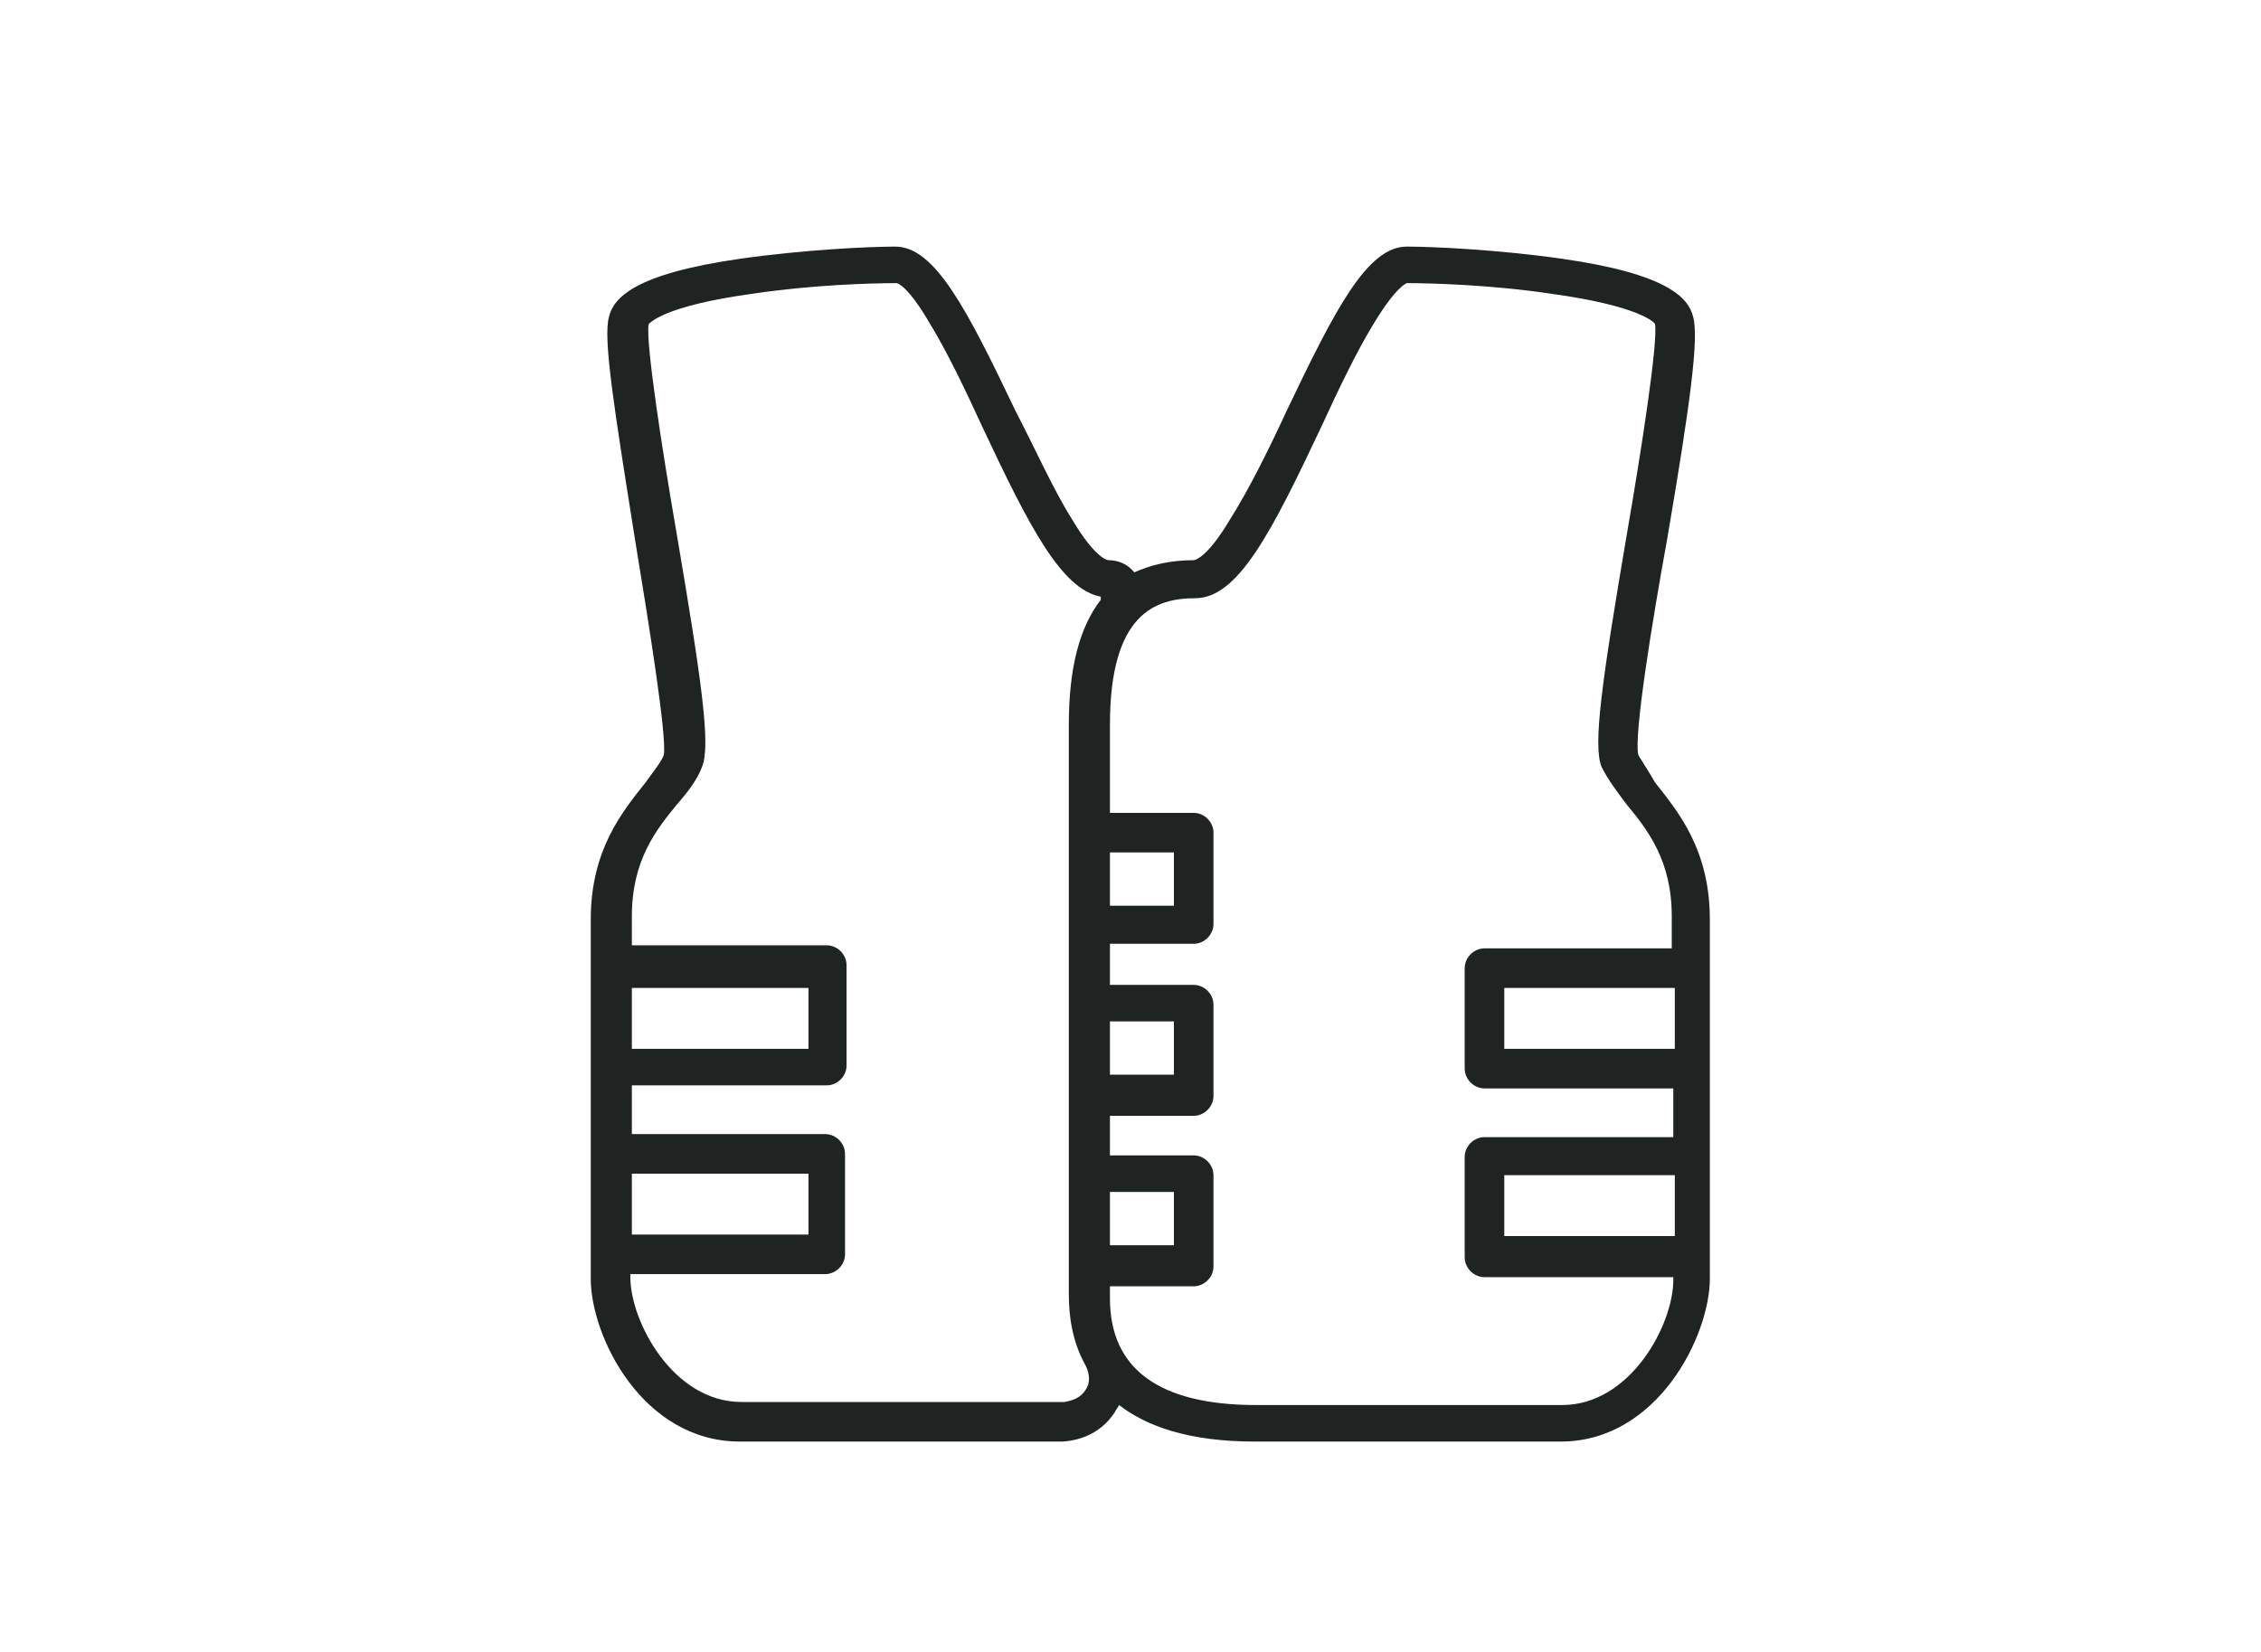
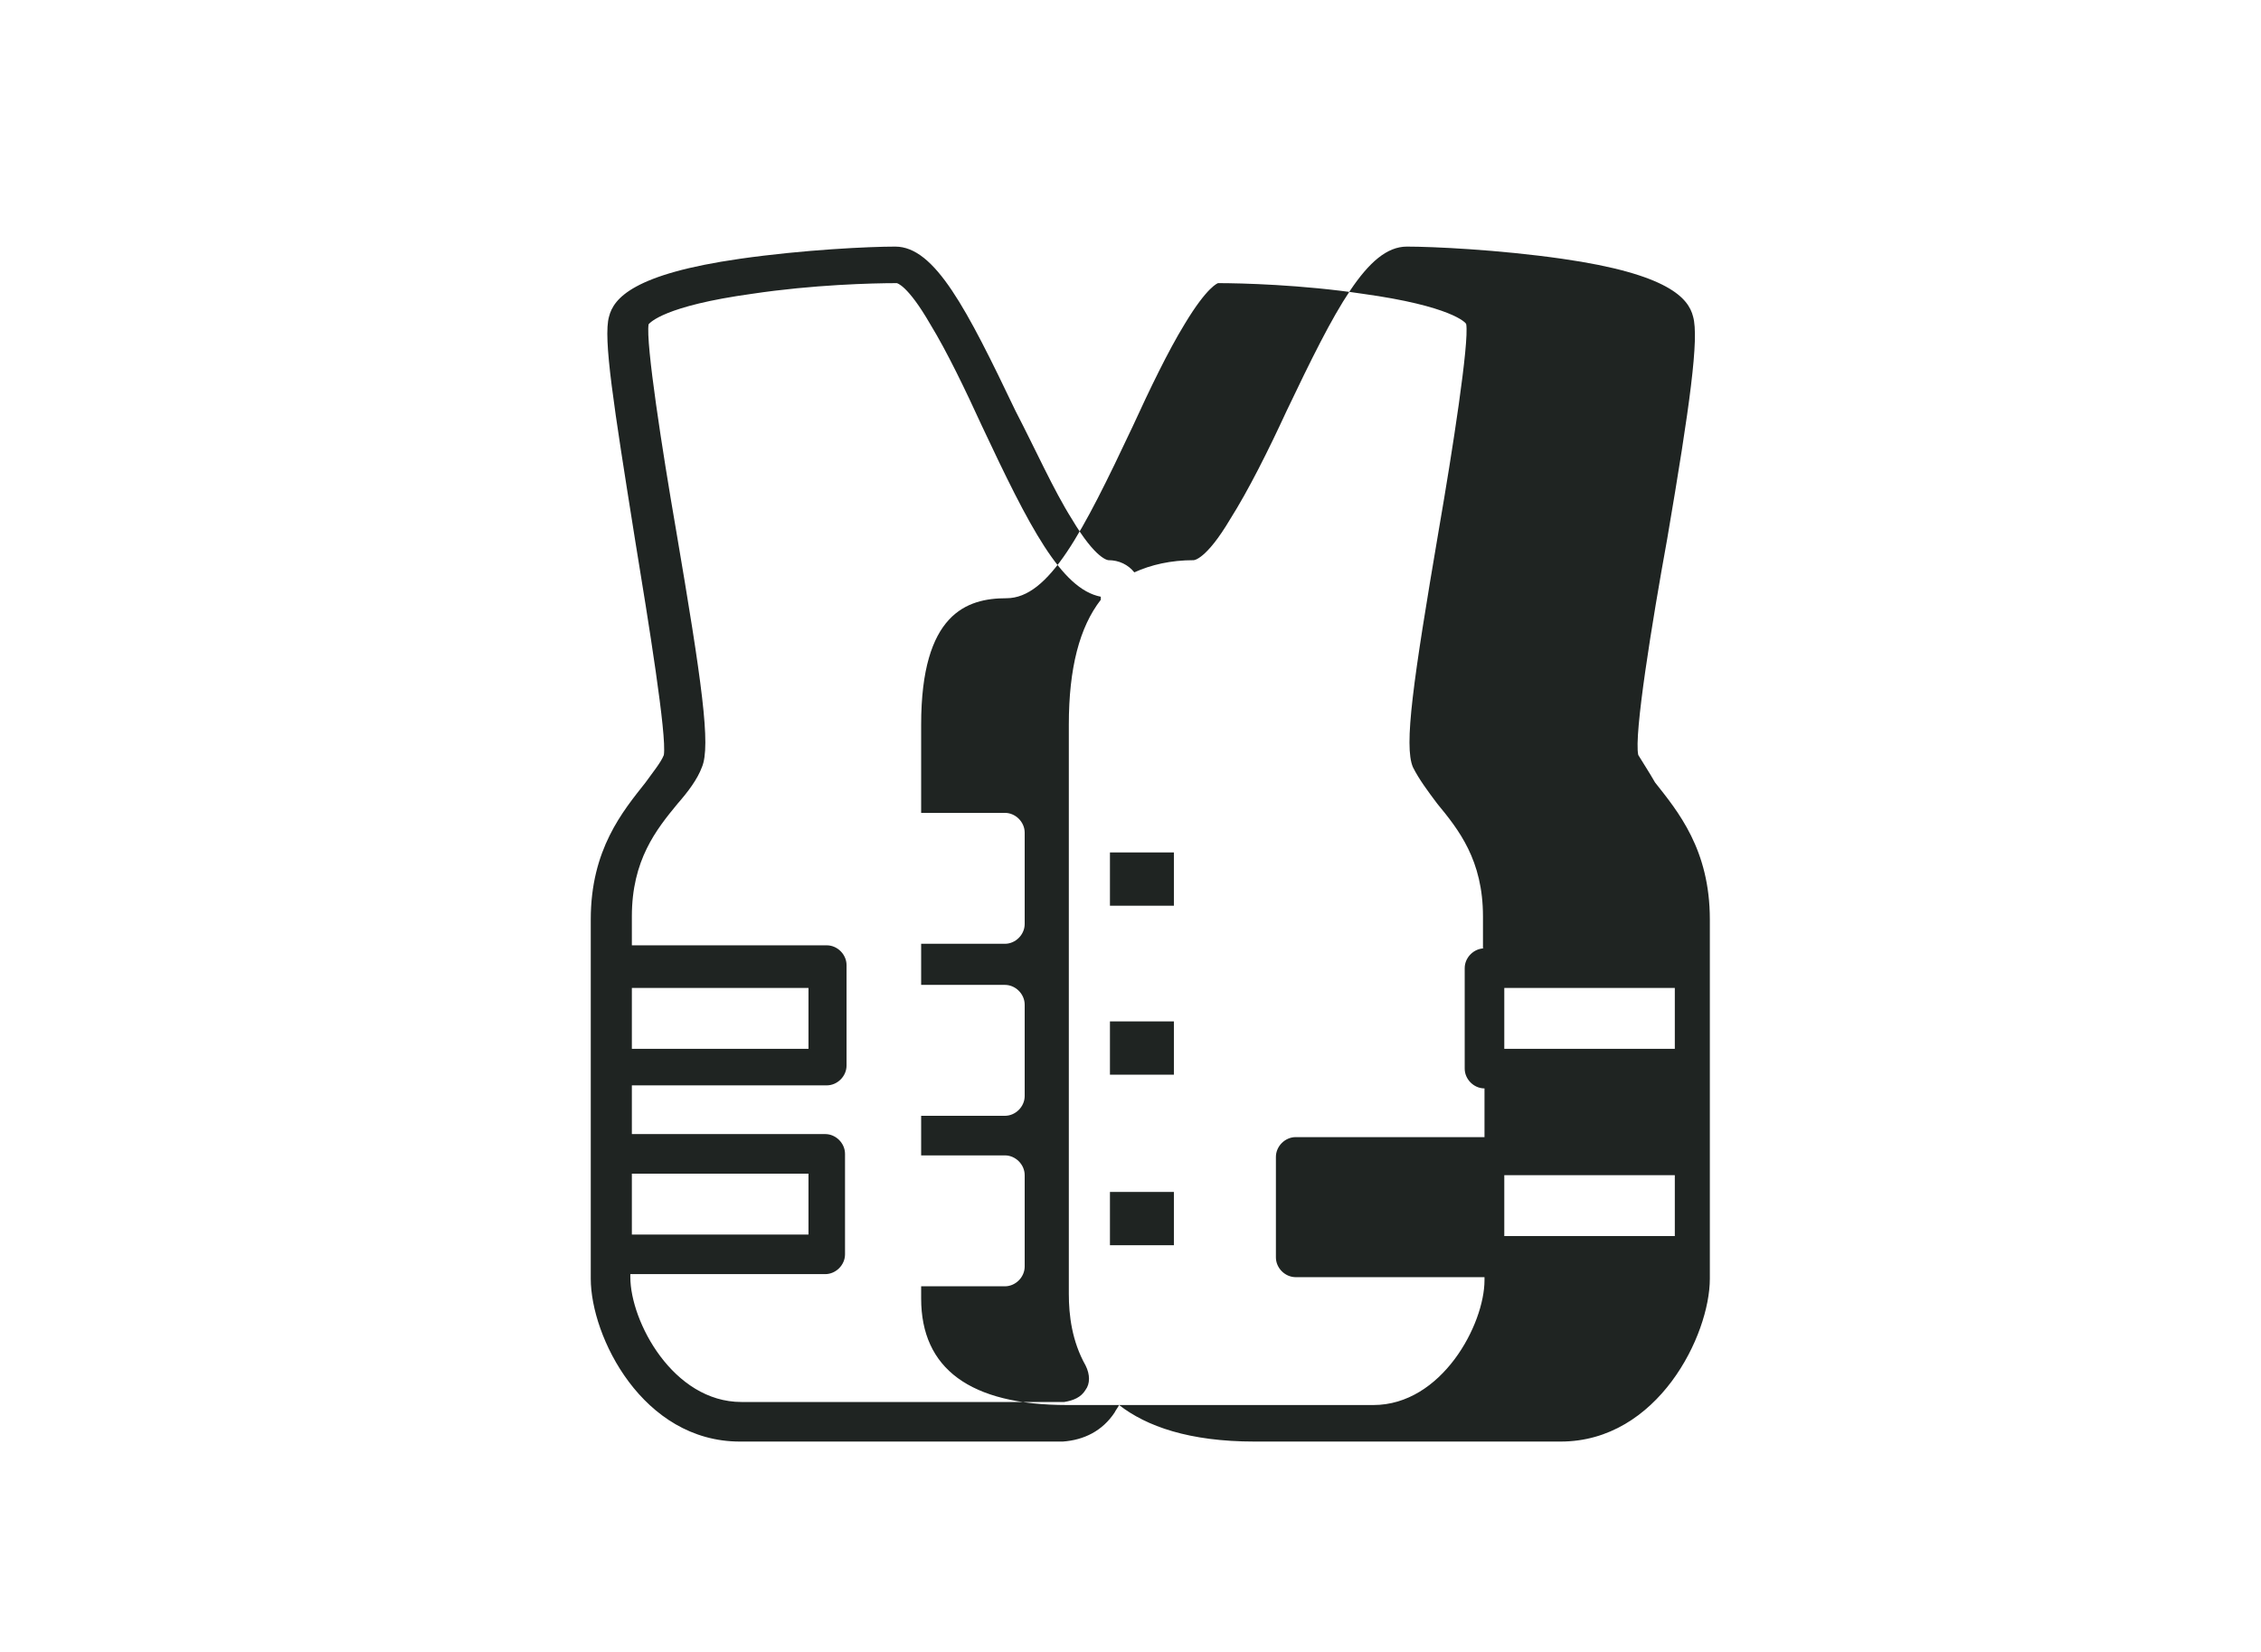
<svg xmlns="http://www.w3.org/2000/svg" enable-background="new 0 0 148.5 108.5" viewBox="0 0 148.5 108.5">
-   <path d="m109.9 62.3h-12.4c-.7 0-1.3.6-1.3 1.3v6.6c0 .7.6 1.3 1.3 1.3h12.4v3.2h-12.4c-.7 0-1.3.6-1.3 1.3v6.6c0 .7.6 1.3 1.3 1.3h12.4v.2c0 2.9-2.8 8.2-7.3 8.2h-20.1c-6.4 0-9.6-2.4-9.6-7v-.8h5.5c.7 0 1.3-.6 1.3-1.3v-6c0-.7-.6-1.3-1.3-1.3h-5.5v-2.6h5.5c.7 0 1.3-.6 1.3-1.3v-6c0-.7-.6-1.3-1.3-1.3h-5.5v-2.7h5.5c.7 0 1.3-.6 1.3-1.3v-6c0-.7-.6-1.3-1.3-1.3h-5.5v-5.8c0-7.3 3-8.3 5.6-8.3 2.8 0 5-4.3 8.3-11.3 1.1-2.4 2.3-4.9 3.4-6.7 1.5-2.5 2.2-2.7 2.2-2.7 1.5 0 5.5.1 9.5.7 5.8.8 6.8 1.9 6.8 2 .2 1.2-.9 8.3-1.8 13.5-1.7 10-2.3 14.2-1.7 15.6.4.8 1 1.6 1.6 2.4 1.4 1.7 3 3.7 3 7.4v2.1zm0 18.9h-11.1v-4h11.2v4zm0-12.3h-11.1v-4h11.2v4zm-38.6 22.4c-.3.5-.8.7-1.4.8-.3 0-.7 0-1 0h-20.2c-4.5 0-7.3-5.3-7.3-8.2v-.2h12.8c.7 0 1.3-.6 1.3-1.3v-6.6c0-.7-.6-1.3-1.3-1.3h-12.7v-3.2h12.8c.7 0 1.3-.6 1.3-1.3v-6.6c0-.7-.6-1.3-1.3-1.3h-12.8v-1.9c0-3.7 1.6-5.7 3-7.4.7-.8 1.3-1.6 1.6-2.4.6-1.4 0-5.6-1.7-15.6-.9-5.2-2-12.3-1.8-13.5.1-.1 1-1.2 6.8-2 4-.6 7.9-.7 9.5-.7 0 0 .7.1 2.2 2.7 1.1 1.8 2.3 4.3 3.4 6.7 3.1 6.6 5.2 10.7 7.8 11.2v.2c-1.4 1.8-2.1 4.5-2.1 8.2v7 6 5.1 6 5.3 6 .5 1.5c0 1.4.2 3.1 1.1 4.7.3.6.3 1.2 0 1.6zm-29.8-26.4h11.6v4h-11.6zm0 12.2h11.6v4h-11.6zm31.4-21.1h4.2v3.5h-4.2zm0 11.1h4.2v3.5h-4.2zm0 11.2h4.2v3.5h-4.2zm34.7-28.7c-.3-1.3.9-8.7 1.9-14.2 1.5-8.8 2.1-13.2 1.7-14.6-.3-1.2-1.6-2.8-8.6-3.8-4.2-.6-8.5-.8-10.2-.8-2.6 0-4.7 4.1-7.9 10.8-1.2 2.6-2.5 5.2-3.7 7.1-1.6 2.7-2.4 2.7-2.4 2.7-1.5 0-2.8.3-3.9.8-.4-.5-1-.8-1.7-.8 0 0-.8 0-2.4-2.7-1.2-1.9-2.4-4.6-3.7-7.1-3.2-6.7-5.3-10.8-7.9-10.8-1.7 0-6 .2-10.2.8-7 1-8.3 2.6-8.6 3.8-.4 1.4.3 5.8 1.7 14.6.9 5.5 2.1 12.9 1.9 14.2-.2.5-.7 1.1-1.2 1.8-1.5 1.9-3.6 4.4-3.6 9v2.7.5 6.6 5.7 6.6 1.1.4c0 3.8 3.4 10.7 9.8 10.7h20.1 1.1c1.4-.1 2.6-.7 3.4-1.9.1-.2.2-.3.3-.5 1.8 1.4 4.6 2.4 8.9 2.4h20.1c6.4 0 9.8-7 9.8-10.7v-.4-1.1-6.6-5.7-6.6-.5-2.7c0-4.6-2.1-7.1-3.6-9-.4-.7-.8-1.3-1.1-1.8z" fill="#1f2422" />
+   <path d="m109.9 62.3h-12.4c-.7 0-1.3.6-1.3 1.3v6.6c0 .7.6 1.3 1.3 1.3v3.2h-12.4c-.7 0-1.3.6-1.3 1.3v6.6c0 .7.6 1.3 1.3 1.3h12.4v.2c0 2.9-2.8 8.2-7.3 8.2h-20.1c-6.4 0-9.6-2.4-9.6-7v-.8h5.5c.7 0 1.3-.6 1.3-1.3v-6c0-.7-.6-1.3-1.3-1.3h-5.5v-2.6h5.5c.7 0 1.3-.6 1.3-1.3v-6c0-.7-.6-1.3-1.3-1.3h-5.5v-2.7h5.5c.7 0 1.3-.6 1.3-1.3v-6c0-.7-.6-1.3-1.3-1.3h-5.5v-5.8c0-7.3 3-8.3 5.6-8.3 2.8 0 5-4.3 8.3-11.3 1.1-2.4 2.3-4.9 3.4-6.7 1.5-2.5 2.2-2.7 2.2-2.7 1.5 0 5.5.1 9.5.7 5.8.8 6.8 1.9 6.8 2 .2 1.2-.9 8.3-1.8 13.5-1.7 10-2.3 14.2-1.7 15.6.4.8 1 1.6 1.6 2.4 1.4 1.7 3 3.7 3 7.4v2.1zm0 18.9h-11.1v-4h11.2v4zm0-12.3h-11.1v-4h11.2v4zm-38.6 22.4c-.3.5-.8.7-1.4.8-.3 0-.7 0-1 0h-20.2c-4.5 0-7.3-5.3-7.3-8.2v-.2h12.8c.7 0 1.3-.6 1.3-1.3v-6.6c0-.7-.6-1.3-1.3-1.3h-12.7v-3.2h12.8c.7 0 1.3-.6 1.3-1.3v-6.6c0-.7-.6-1.3-1.3-1.3h-12.8v-1.9c0-3.7 1.6-5.7 3-7.4.7-.8 1.3-1.6 1.6-2.4.6-1.4 0-5.6-1.7-15.6-.9-5.2-2-12.3-1.8-13.5.1-.1 1-1.2 6.8-2 4-.6 7.9-.7 9.5-.7 0 0 .7.1 2.2 2.7 1.1 1.8 2.3 4.3 3.4 6.7 3.1 6.6 5.2 10.7 7.8 11.2v.2c-1.4 1.8-2.1 4.5-2.1 8.2v7 6 5.1 6 5.3 6 .5 1.5c0 1.4.2 3.1 1.1 4.7.3.6.3 1.2 0 1.6zm-29.8-26.4h11.6v4h-11.6zm0 12.2h11.6v4h-11.6zm31.4-21.1h4.2v3.5h-4.2zm0 11.1h4.2v3.5h-4.2zm0 11.2h4.2v3.5h-4.2zm34.7-28.7c-.3-1.3.9-8.7 1.9-14.2 1.5-8.8 2.1-13.2 1.7-14.6-.3-1.2-1.6-2.8-8.6-3.8-4.2-.6-8.5-.8-10.2-.8-2.6 0-4.7 4.1-7.9 10.8-1.2 2.6-2.5 5.2-3.7 7.1-1.6 2.7-2.4 2.7-2.4 2.7-1.5 0-2.8.3-3.9.8-.4-.5-1-.8-1.7-.8 0 0-.8 0-2.4-2.7-1.2-1.9-2.4-4.6-3.7-7.1-3.2-6.7-5.3-10.8-7.9-10.8-1.7 0-6 .2-10.2.8-7 1-8.3 2.6-8.6 3.8-.4 1.4.3 5.8 1.7 14.6.9 5.5 2.1 12.9 1.9 14.2-.2.5-.7 1.1-1.2 1.8-1.5 1.9-3.6 4.4-3.6 9v2.7.5 6.6 5.7 6.6 1.1.4c0 3.8 3.4 10.7 9.8 10.7h20.1 1.1c1.4-.1 2.6-.7 3.4-1.9.1-.2.2-.3.3-.5 1.8 1.4 4.6 2.4 8.9 2.4h20.1c6.4 0 9.8-7 9.8-10.7v-.4-1.1-6.6-5.7-6.6-.5-2.7c0-4.6-2.1-7.1-3.6-9-.4-.7-.8-1.3-1.1-1.8z" fill="#1f2422" />
</svg>